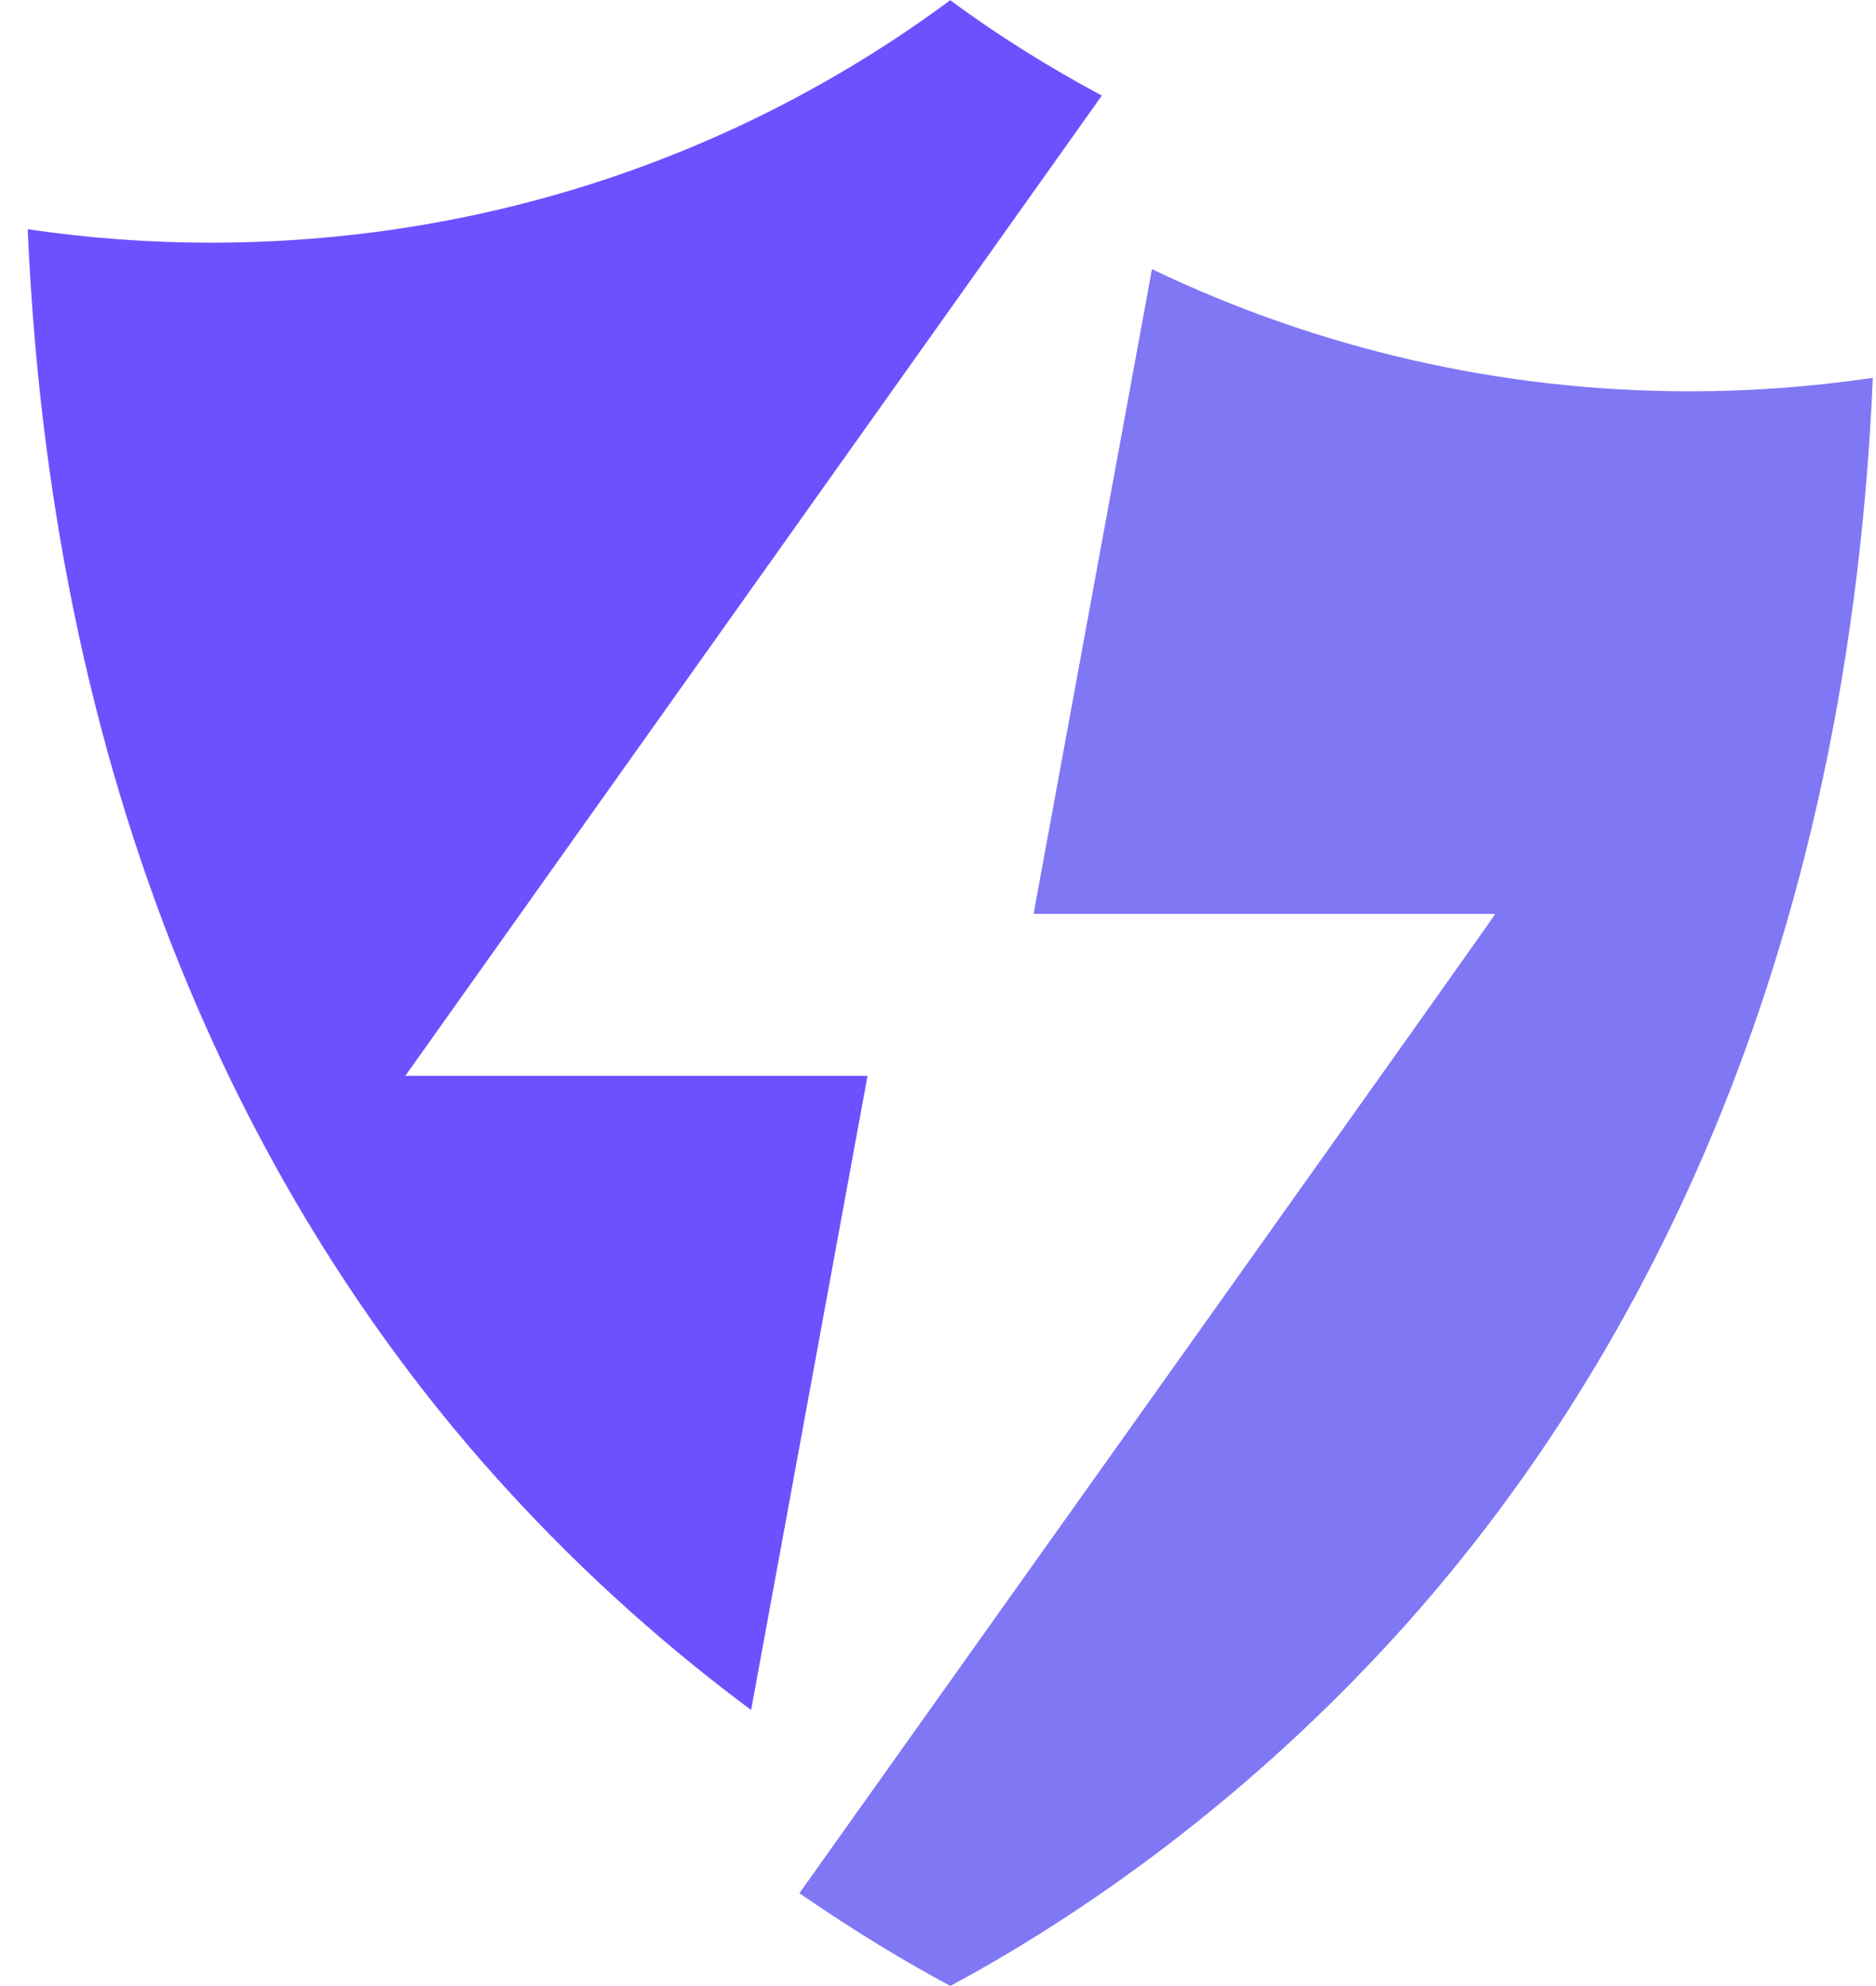
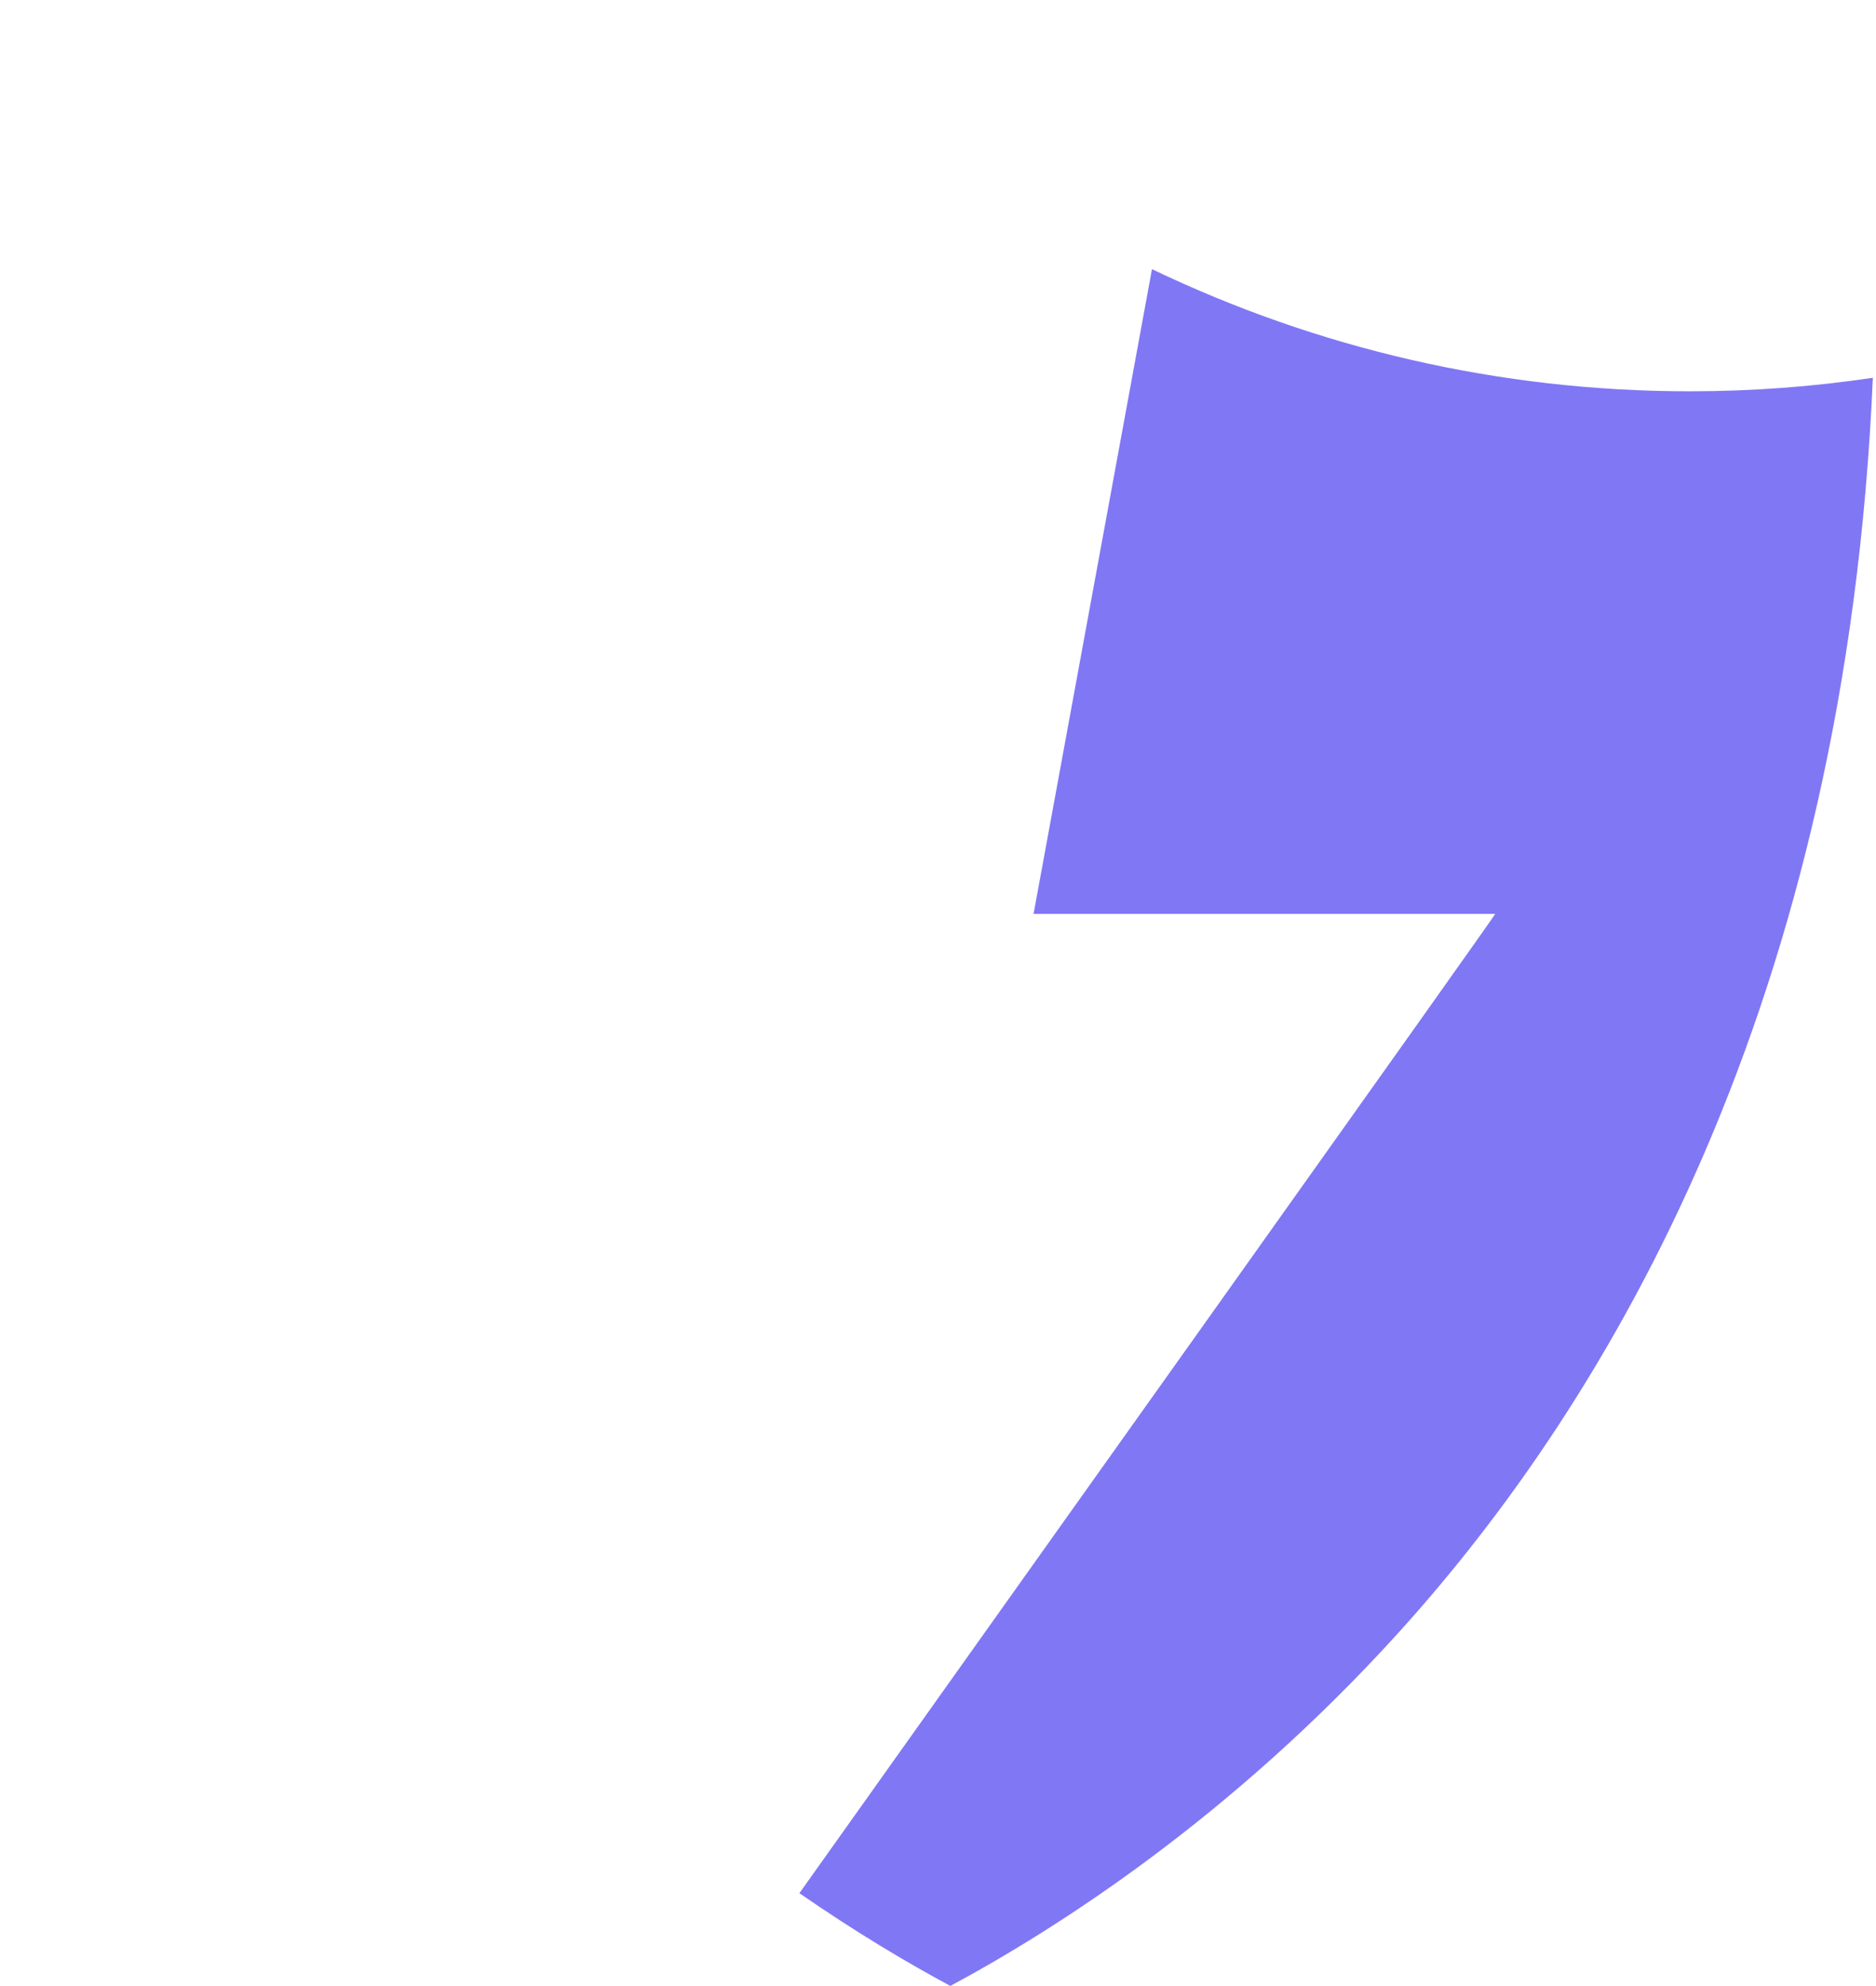
<svg xmlns="http://www.w3.org/2000/svg" width="34" height="36" viewBox="0 0 34 36" fill="none">
-   <path d="M15.723 19.502H7.345C11.588 13.53 15.78 7.63 19.969 1.733C19.017 1.222 18.097 0.651 17.222 0.004C13.387 2.843 8.739 4.399 3.82 4.399C2.704 4.399 1.596 4.317 0.502 4.155C0.99 15.455 5.249 22.661 9.121 26.925C10.643 28.602 12.195 29.942 13.613 30.996C14.313 27.177 15.015 23.354 15.723 19.502Z" fill="#6D51FF" />
  <path d="M30.623 7.093C27.177 7.093 23.872 6.314 20.878 4.879C20.165 8.761 19.451 12.648 18.732 16.566H27.099C27.102 16.592 18.564 28.58 14.488 34.317C15.524 35.033 16.462 35.589 17.224 35.998C19.181 34.946 22.312 32.936 25.324 29.619C29.195 25.353 33.455 18.146 33.943 6.848C32.849 7.011 31.74 7.093 30.624 7.093H30.623Z" fill="#8077F5" />
</svg>